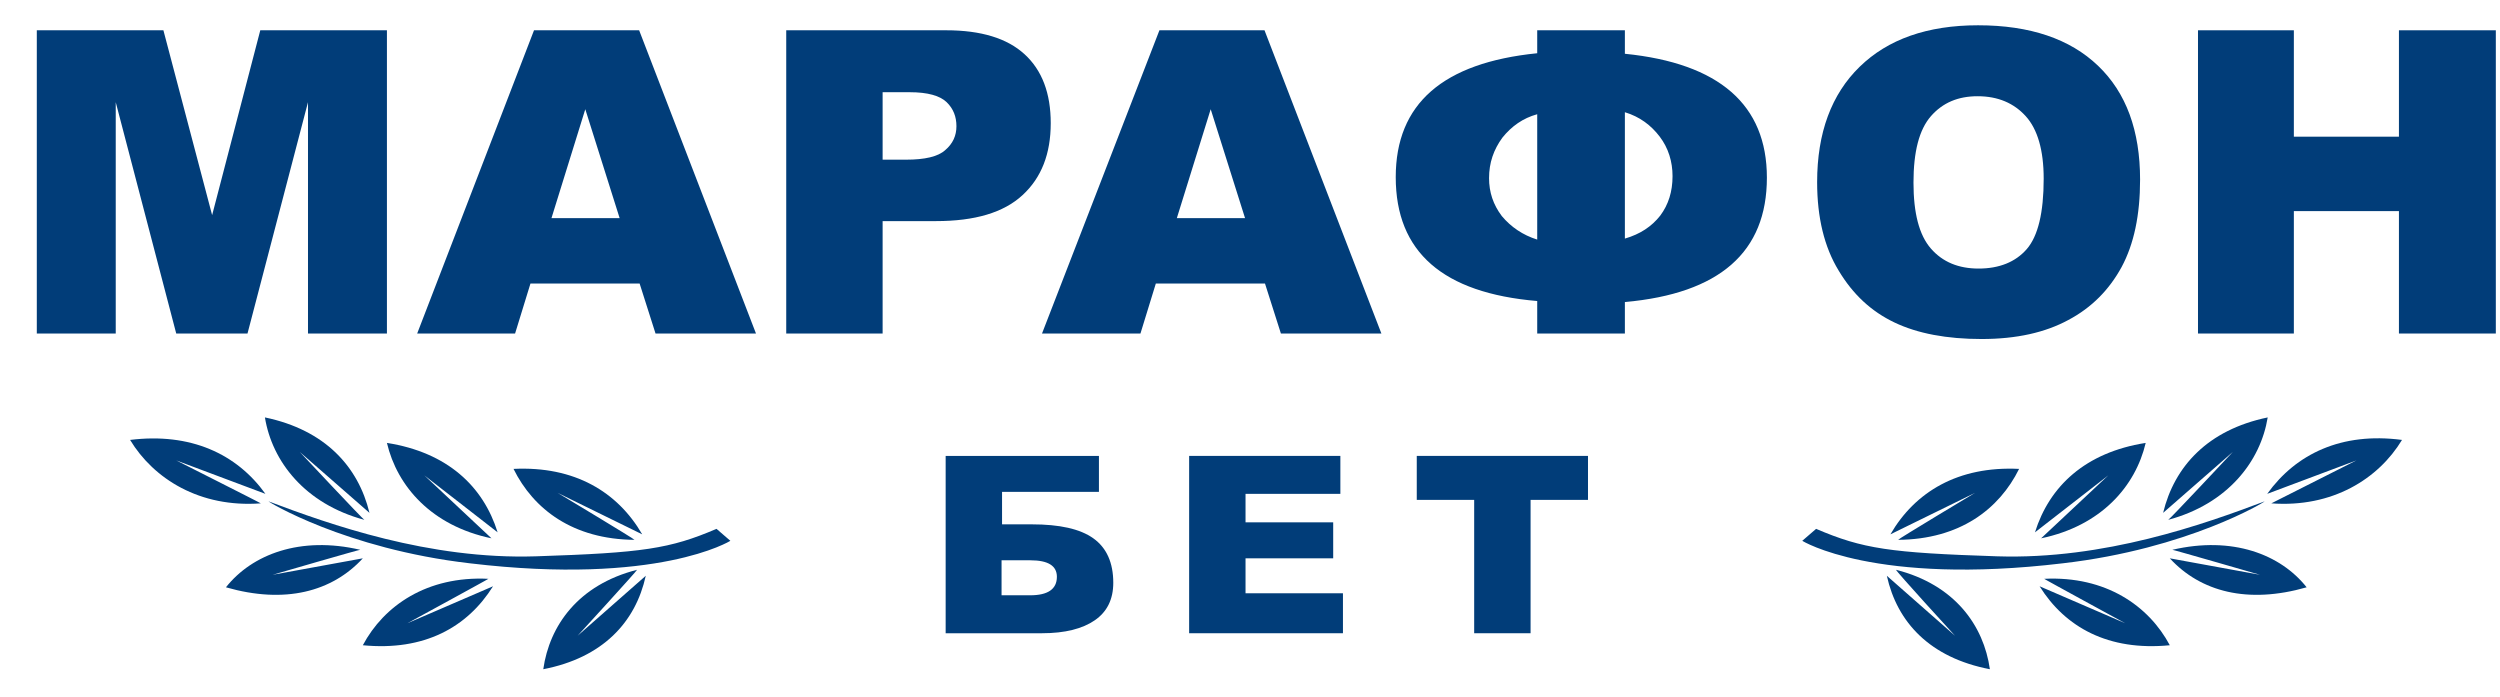
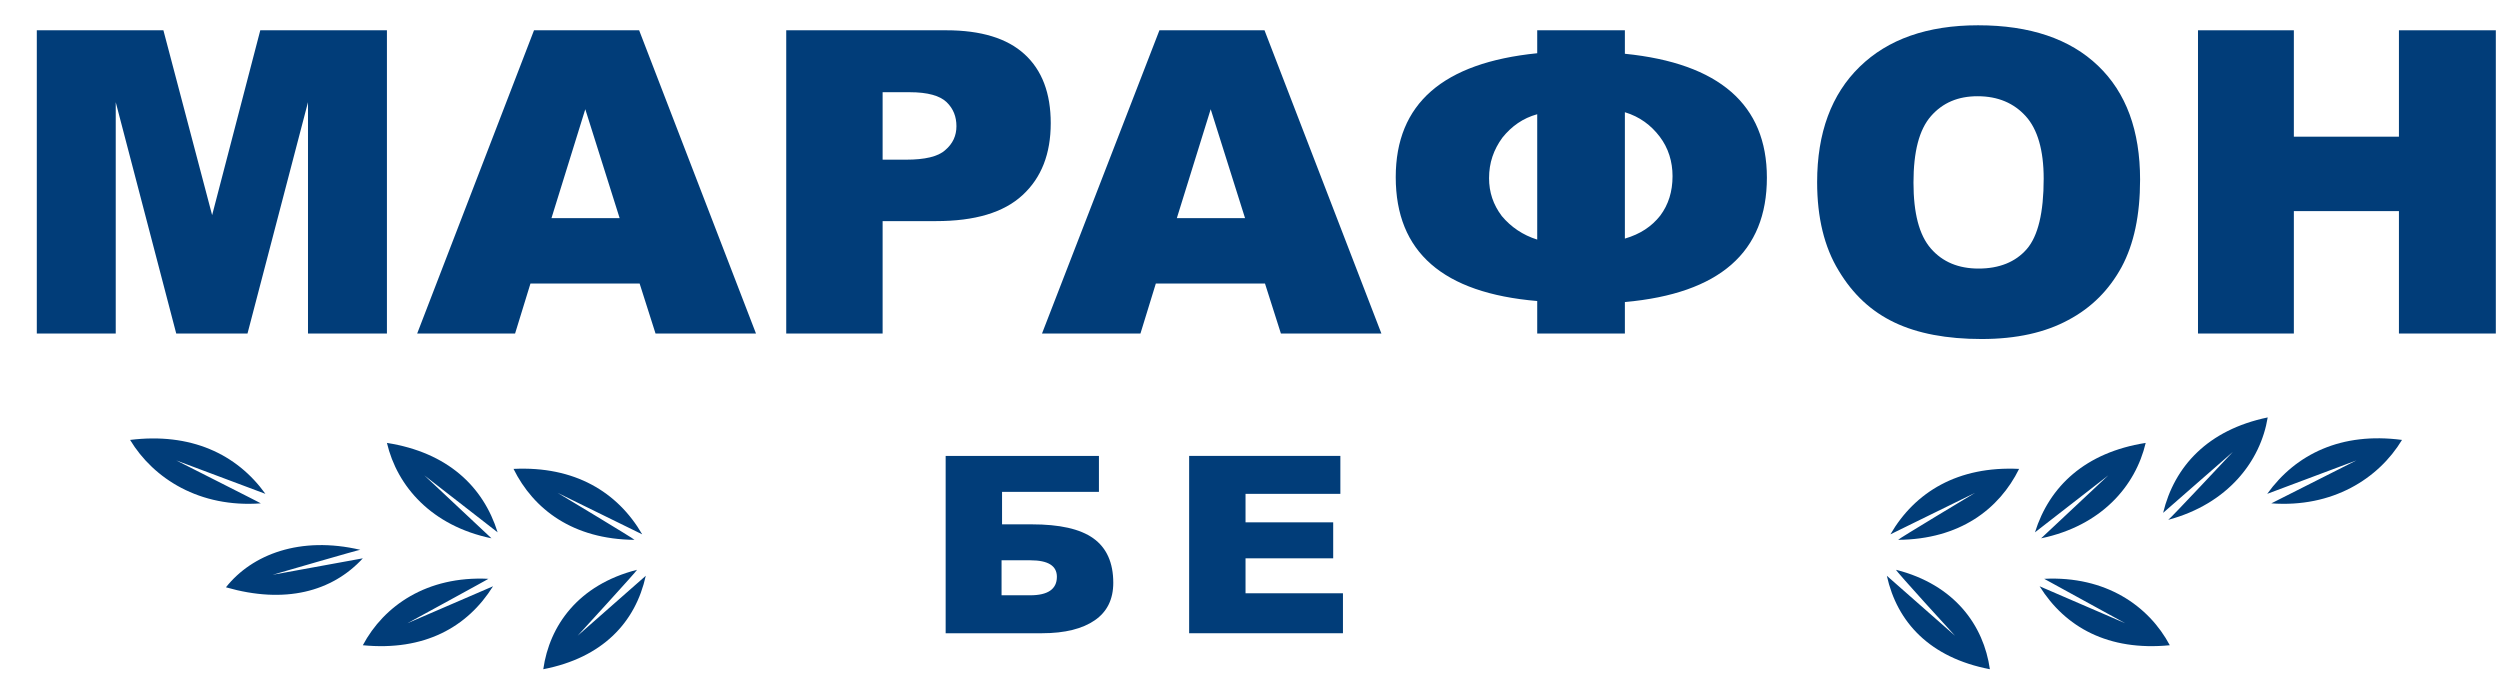
<svg xmlns="http://www.w3.org/2000/svg" width="61" height="17" viewBox="0 0 61 17" fill="none">
  <path d="M0.898 0.739H3.987L5.176 5.249L6.351 0.739H9.441V8.138H7.515V2.494L6.039 8.138H4.3L2.824 2.494V8.138H0.898V0.739Z" fill="#013D79" />
  <path d="M15.607 6.919H12.943L12.568 8.138H10.179L13.03 0.739H15.595L18.446 8.138H15.995L15.607 6.919ZM15.119 5.322L14.281 2.665L13.456 5.322H15.119Z" fill="#013D79" />
  <path d="M19.184 0.739H23.087C23.937 0.739 24.575 0.934 25 1.324C25.426 1.714 25.638 2.275 25.638 3.006C25.638 3.75 25.413 4.335 24.95 4.761C24.488 5.188 23.787 5.395 22.837 5.395H21.536V8.138H19.184V0.739ZM21.536 3.896H22.111C22.561 3.896 22.887 3.823 23.062 3.664C23.249 3.506 23.337 3.311 23.337 3.079C23.337 2.848 23.262 2.652 23.099 2.494C22.937 2.336 22.637 2.25 22.199 2.25H21.536V3.896Z" fill="#013D79" />
  <path d="M30.866 6.919H28.202L27.827 8.138H25.425L28.29 0.739H30.854L33.706 8.138H31.254L30.866 6.919ZM30.379 5.322L29.541 2.665L28.715 5.322H30.379Z" fill="#013D79" />
  <path d="M39.647 1.312C41.949 1.543 43.112 2.555 43.112 4.335C43.112 6.151 41.961 7.162 39.647 7.37V8.138H37.508V7.345C35.207 7.15 34.056 6.151 34.056 4.322C34.056 2.531 35.207 1.531 37.508 1.299V0.739H39.647V1.312ZM37.508 5.846V2.787C37.158 2.884 36.883 3.079 36.658 3.359C36.445 3.652 36.333 3.969 36.333 4.347C36.333 4.688 36.433 4.993 36.645 5.273C36.87 5.541 37.158 5.736 37.508 5.846ZM39.647 5.822C40.022 5.712 40.298 5.529 40.51 5.261C40.71 4.993 40.81 4.676 40.81 4.298C40.81 3.945 40.71 3.615 40.498 3.335C40.285 3.055 40.01 2.848 39.647 2.738V5.822V5.822Z" fill="#013D79" />
  <path d="M44.338 4.444C44.338 3.238 44.688 2.299 45.376 1.629C46.064 0.958 47.027 0.617 48.265 0.617C49.528 0.617 50.504 0.946 51.192 1.604C51.88 2.262 52.218 3.189 52.218 4.383C52.218 5.249 52.068 5.956 51.767 6.516C51.467 7.065 51.042 7.504 50.467 7.808C49.904 8.113 49.203 8.272 48.353 8.272C47.502 8.272 46.789 8.138 46.226 7.869C45.663 7.601 45.213 7.187 44.863 6.602C44.513 6.029 44.338 5.31 44.338 4.444ZM46.689 4.456C46.689 5.2 46.827 5.736 47.114 6.065C47.402 6.395 47.79 6.553 48.278 6.553C48.778 6.553 49.178 6.395 49.453 6.078C49.728 5.761 49.866 5.188 49.866 4.359C49.866 3.664 49.716 3.152 49.428 2.835C49.141 2.518 48.753 2.348 48.253 2.348C47.777 2.348 47.402 2.506 47.114 2.835C46.827 3.164 46.689 3.701 46.689 4.456Z" fill="#013D79" />
  <path d="M53.631 0.739H55.97V3.335H58.534V0.739H60.898V8.138H58.534V5.151H55.97V8.138H53.631V0.739Z" fill="#013D79" />
  <path d="M24.438 12.794H25.175C25.851 12.794 26.351 12.903 26.677 13.135C27.002 13.367 27.164 13.732 27.164 14.22C27.164 14.622 27.014 14.927 26.714 15.134C26.414 15.341 25.988 15.451 25.426 15.451H23.074V11.124H26.814V12.002H24.45V12.794H24.438ZM24.438 14.525H25.138C25.563 14.525 25.788 14.378 25.788 14.074C25.788 13.806 25.576 13.671 25.138 13.671H24.438V14.525Z" fill="#013D79" />
  <path d="M29.015 11.124H32.705V12.05H30.391V12.745H32.53V13.623H30.391V14.476H32.768V15.451H29.015V11.124Z" fill="#013D79" />
-   <path d="M34.569 11.124H38.747V12.197H37.346V15.451H35.97V12.197H34.569V11.124Z" fill="#013D79" />
  <path d="M13.606 12.026L15.67 13.038C15.069 12.002 14.019 11.368 12.53 11.441C13.018 12.428 13.981 13.16 15.482 13.172C15.495 13.16 13.606 12.026 13.606 12.026Z" fill="#013D79" />
  <path d="M10.354 11.599L12.142 12.989C11.792 11.867 10.917 11.039 9.441 10.807C9.691 11.867 10.529 12.83 11.992 13.135C12.005 13.147 10.354 11.599 10.354 11.599Z" fill="#013D79" />
-   <path d="M7.314 11.027L9.015 12.514C8.74 11.38 7.927 10.49 6.464 10.185C6.639 11.258 7.439 12.294 8.89 12.684C8.878 12.696 7.314 11.027 7.314 11.027Z" fill="#013D79" />
  <path d="M14.094 15.512L15.757 14.049C15.507 15.183 14.707 16.048 13.256 16.329C13.406 15.268 14.106 14.269 15.544 13.903C15.557 13.915 14.094 15.512 14.094 15.512Z" fill="#013D79" />
  <path d="M9.941 15.207L12.03 14.305C11.404 15.305 10.354 15.89 8.853 15.744C9.366 14.781 10.416 14.049 11.917 14.123C11.93 14.123 9.941 15.207 9.941 15.207Z" fill="#013D79" />
  <path d="M6.651 14.025L8.853 13.623C8.102 14.439 6.952 14.744 5.513 14.33C6.151 13.525 7.327 13.074 8.79 13.415C8.79 13.403 6.651 14.025 6.651 14.025Z" fill="#013D79" />
  <path d="M4.3 11.234L6.476 12.05C5.776 11.075 4.65 10.551 3.174 10.734C3.75 11.685 4.875 12.392 6.364 12.282C6.376 12.282 4.3 11.234 4.3 11.234Z" fill="#013D79" />
-   <path d="M17.483 12.904L17.821 13.196C17.821 13.196 16.058 14.293 11.467 13.745C8.415 13.391 6.527 12.233 6.552 12.233C8.04 12.794 10.466 13.659 13.081 13.574C15.682 13.489 16.345 13.391 17.483 12.904Z" fill="#013D79" />
  <path d="M48.19 12.026L46.126 13.038C46.727 12.002 47.777 11.368 49.266 11.441C48.778 12.428 47.815 13.16 46.314 13.172C46.301 13.16 48.19 12.026 48.19 12.026Z" fill="#013D79" />
  <path d="M51.442 11.599L49.653 12.989C50.004 11.867 50.879 11.039 52.355 10.807C52.105 11.867 51.267 12.83 49.803 13.135C49.791 13.147 51.442 11.599 51.442 11.599Z" fill="#013D79" />
  <path d="M54.481 11.027L52.78 12.514C53.055 11.38 53.868 10.49 55.332 10.185C55.157 11.258 54.356 12.294 52.905 12.684C52.918 12.696 54.481 11.027 54.481 11.027Z" fill="#013D79" />
  <path d="M47.702 15.512L46.039 14.049C46.289 15.183 47.089 16.048 48.553 16.329C48.403 15.268 47.702 14.269 46.264 13.903C46.239 13.915 47.702 15.512 47.702 15.512Z" fill="#013D79" />
-   <path d="M51.855 15.207L49.766 14.305C50.391 15.305 51.442 15.89 52.943 15.744C52.43 14.781 51.379 14.049 49.878 14.123C49.866 14.123 51.855 15.207 51.855 15.207Z" fill="#013D79" />
-   <path d="M55.144 14.025L52.943 13.623C53.693 14.439 54.844 14.744 56.282 14.33C55.645 13.525 54.469 13.074 53.005 13.415C52.993 13.403 55.144 14.025 55.144 14.025Z" fill="#013D79" />
+   <path d="M51.855 15.207L49.766 14.305C50.391 15.305 51.442 15.89 52.943 15.744C52.43 14.781 51.379 14.049 49.878 14.123Z" fill="#013D79" />
  <path d="M57.496 11.234L55.32 12.05C56.02 11.075 57.133 10.539 58.609 10.734C58.034 11.685 56.908 12.392 55.42 12.282C55.42 12.282 57.496 11.234 57.496 11.234Z" fill="#013D79" />
-   <path d="M44.313 12.904L43.975 13.196C43.975 13.196 45.739 14.293 50.329 13.745C53.393 13.391 55.282 12.233 55.257 12.233C53.769 12.794 51.342 13.659 48.728 13.574C46.114 13.489 45.451 13.391 44.313 12.904Z" fill="#013D79" />
</svg>